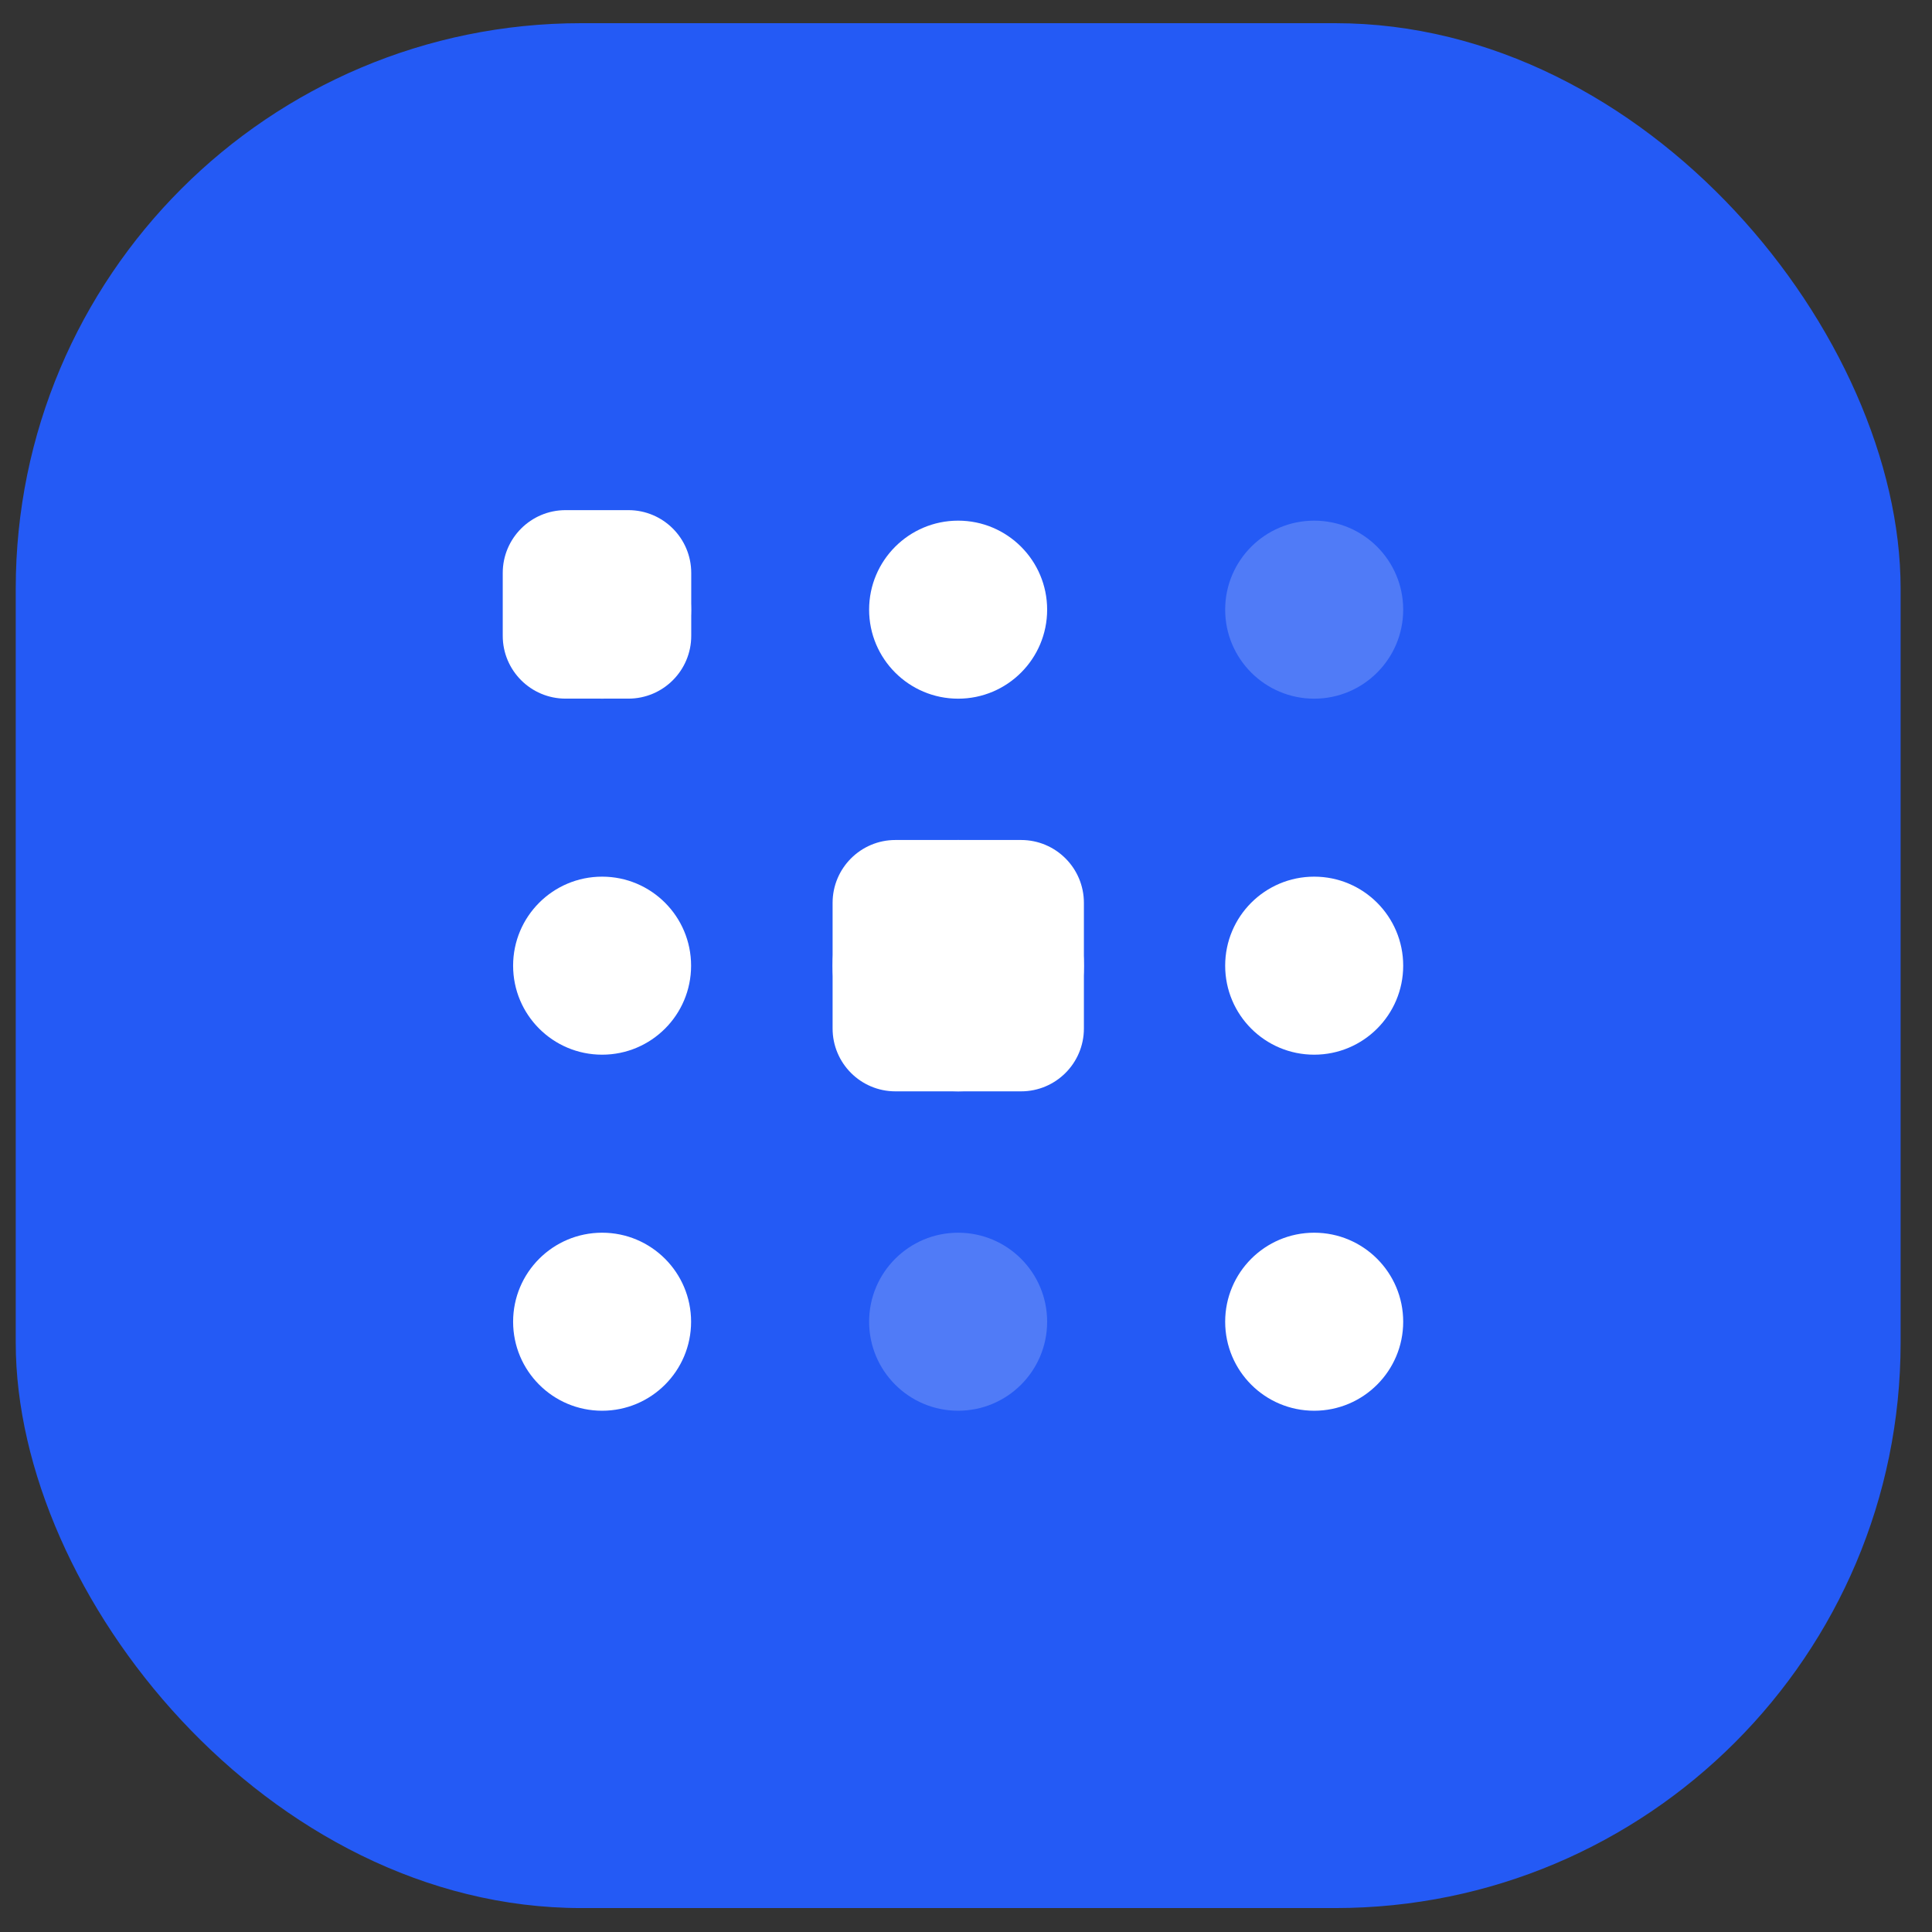
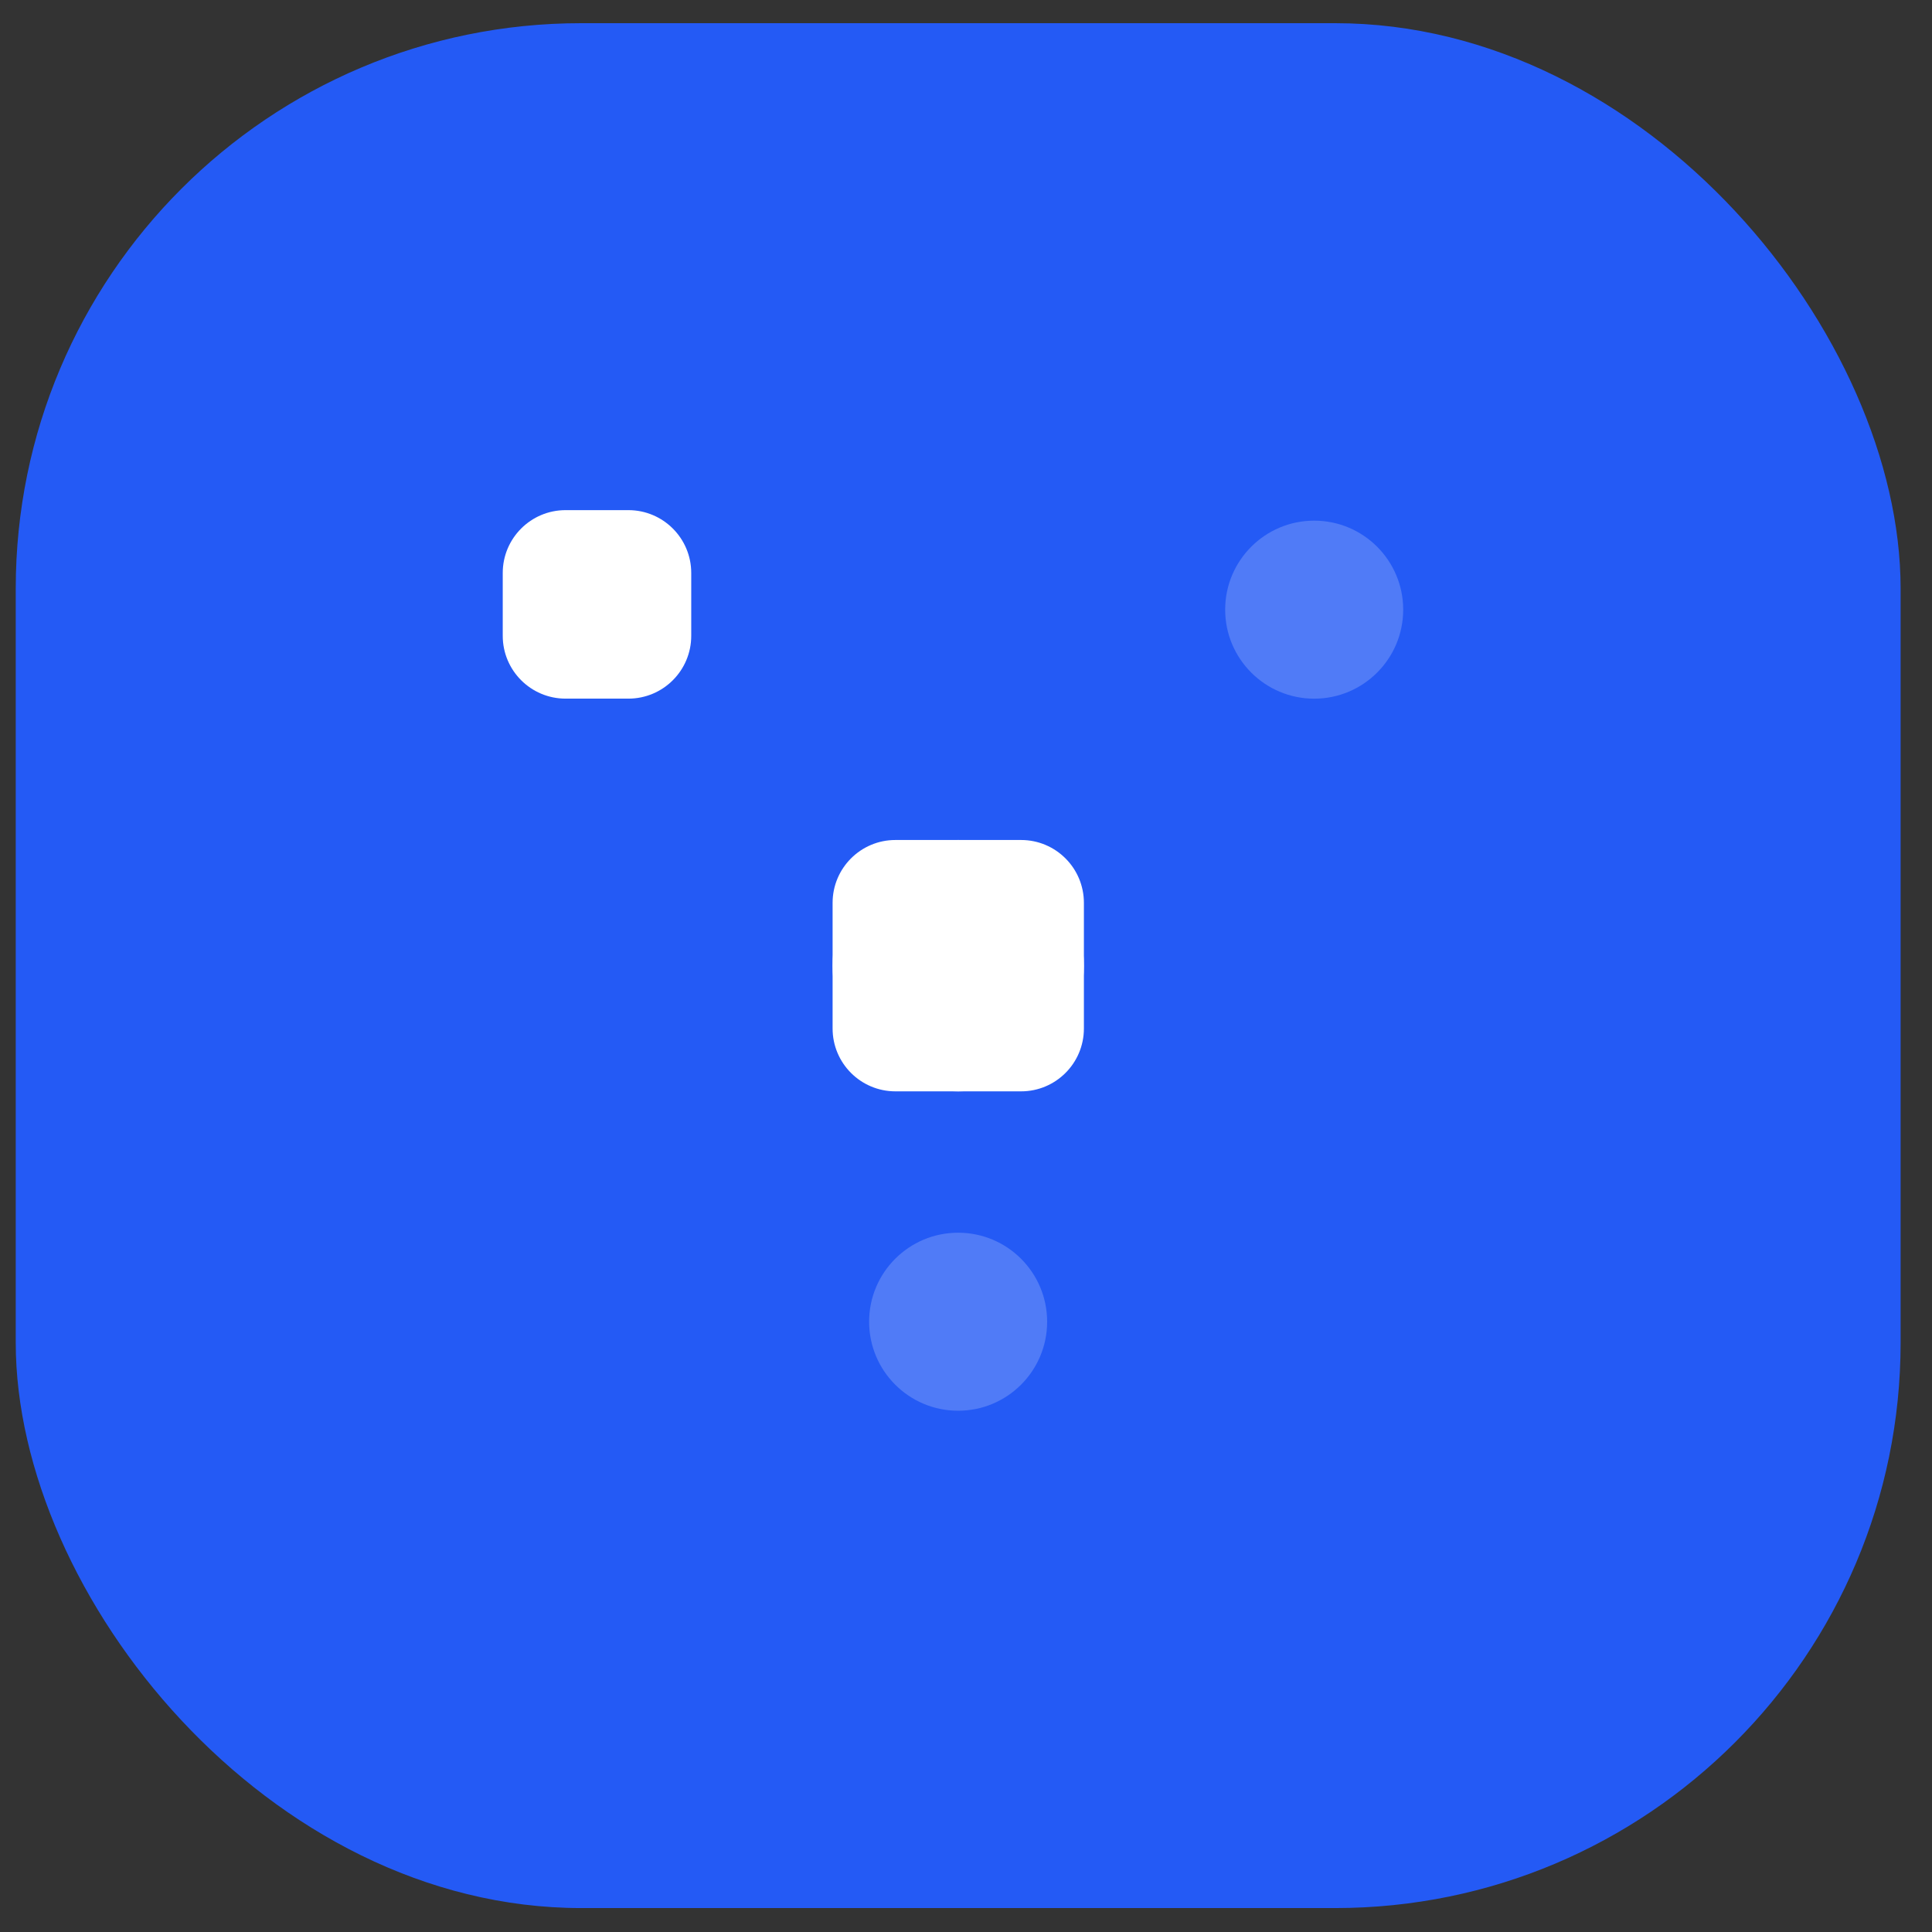
<svg xmlns="http://www.w3.org/2000/svg" width="41" height="41" viewBox="0 0 41 41" fill="none">
  <rect x="0" y="0" width="41" height="41" fill="#333333" stroke="none" />
  <rect x="0.334" y="0.492" width="40" height="40" rx="12" fill="#245AF5" />
-   <path fill-rule="evenodd" clip-rule="evenodd" d="M12.778 26.16C13.821 26.16 14.666 27.006 14.666 28.049C14.666 29.092 13.821 29.938 12.778 29.938C11.734 29.938 10.889 29.092 10.889 28.049C10.889 27.006 11.734 26.16 12.778 26.16ZM27.889 26.16C28.932 26.16 29.778 27.006 29.778 28.049C29.778 29.092 28.932 29.938 27.889 29.938C26.845 29.938 26 29.092 26 28.049C26 27.006 26.845 26.16 27.889 26.16ZM12.778 18.604C13.821 18.604 14.666 19.45 14.666 20.493C14.666 21.537 13.821 22.382 12.778 22.382C11.734 22.382 10.889 21.537 10.889 20.493C10.889 19.45 11.734 18.604 12.778 18.604ZM20.333 18.604C21.376 18.604 22.222 19.45 22.222 20.493C22.222 21.537 21.376 22.382 20.333 22.382C19.29 22.382 18.444 21.537 18.444 20.493C18.444 19.45 19.29 18.604 20.333 18.604ZM27.889 18.604C28.932 18.604 29.778 19.45 29.778 20.493C29.778 21.537 28.932 22.382 27.889 22.382C26.845 22.382 26 21.537 26 20.493C26 19.45 26.845 18.604 27.889 18.604ZM12.778 11.049C13.821 11.049 14.666 11.895 14.666 12.938C14.666 13.981 13.821 14.827 12.778 14.827C11.734 14.827 10.889 13.981 10.889 12.938C10.889 11.895 11.734 11.049 12.778 11.049ZM20.333 11.049C21.376 11.049 22.222 11.895 22.222 12.938C22.222 13.981 21.376 14.827 20.333 14.827C19.29 14.827 18.444 13.981 18.444 12.938C18.444 11.895 19.29 11.049 20.333 11.049Z" fill="white" />
  <path d="M23.002 20.493C23.002 19.02 21.808 17.826 20.336 17.826C18.863 17.826 17.669 19.02 17.669 20.493C17.669 21.966 18.863 23.16 20.336 23.16C21.808 23.16 23.002 21.966 23.002 20.493Z" fill="white" />
  <path d="M17.669 19.16C17.669 18.423 18.266 17.826 19.002 17.826H21.669C22.405 17.826 23.002 18.423 23.002 19.16V21.826C23.002 22.563 22.405 23.16 21.669 23.16H19.002C18.266 23.16 17.669 22.563 17.669 21.826V19.16Z" fill="white" />
  <path d="M10.669 12.159C10.669 11.423 11.266 10.826 12.002 10.826H13.336C14.072 10.826 14.669 11.423 14.669 12.159V13.493C14.669 14.229 14.072 14.826 13.336 14.826H12.002C11.266 14.826 10.669 14.229 10.669 13.493V12.159Z" fill="white" />
  <g opacity="0.2">
    <path d="M22.222 28.049C22.222 27.006 21.377 26.16 20.333 26.16C19.29 26.16 18.444 27.006 18.444 28.049C18.444 29.092 19.29 29.938 20.333 29.938C21.377 29.938 22.222 29.092 22.222 28.049Z" fill="white" />
    <path d="M29.778 12.938C29.778 11.895 28.932 11.049 27.889 11.049C26.846 11.049 26 11.895 26 12.938C26 13.981 26.846 14.827 27.889 14.827C28.932 14.827 29.778 13.981 29.778 12.938Z" fill="white" />
  </g>
</svg>